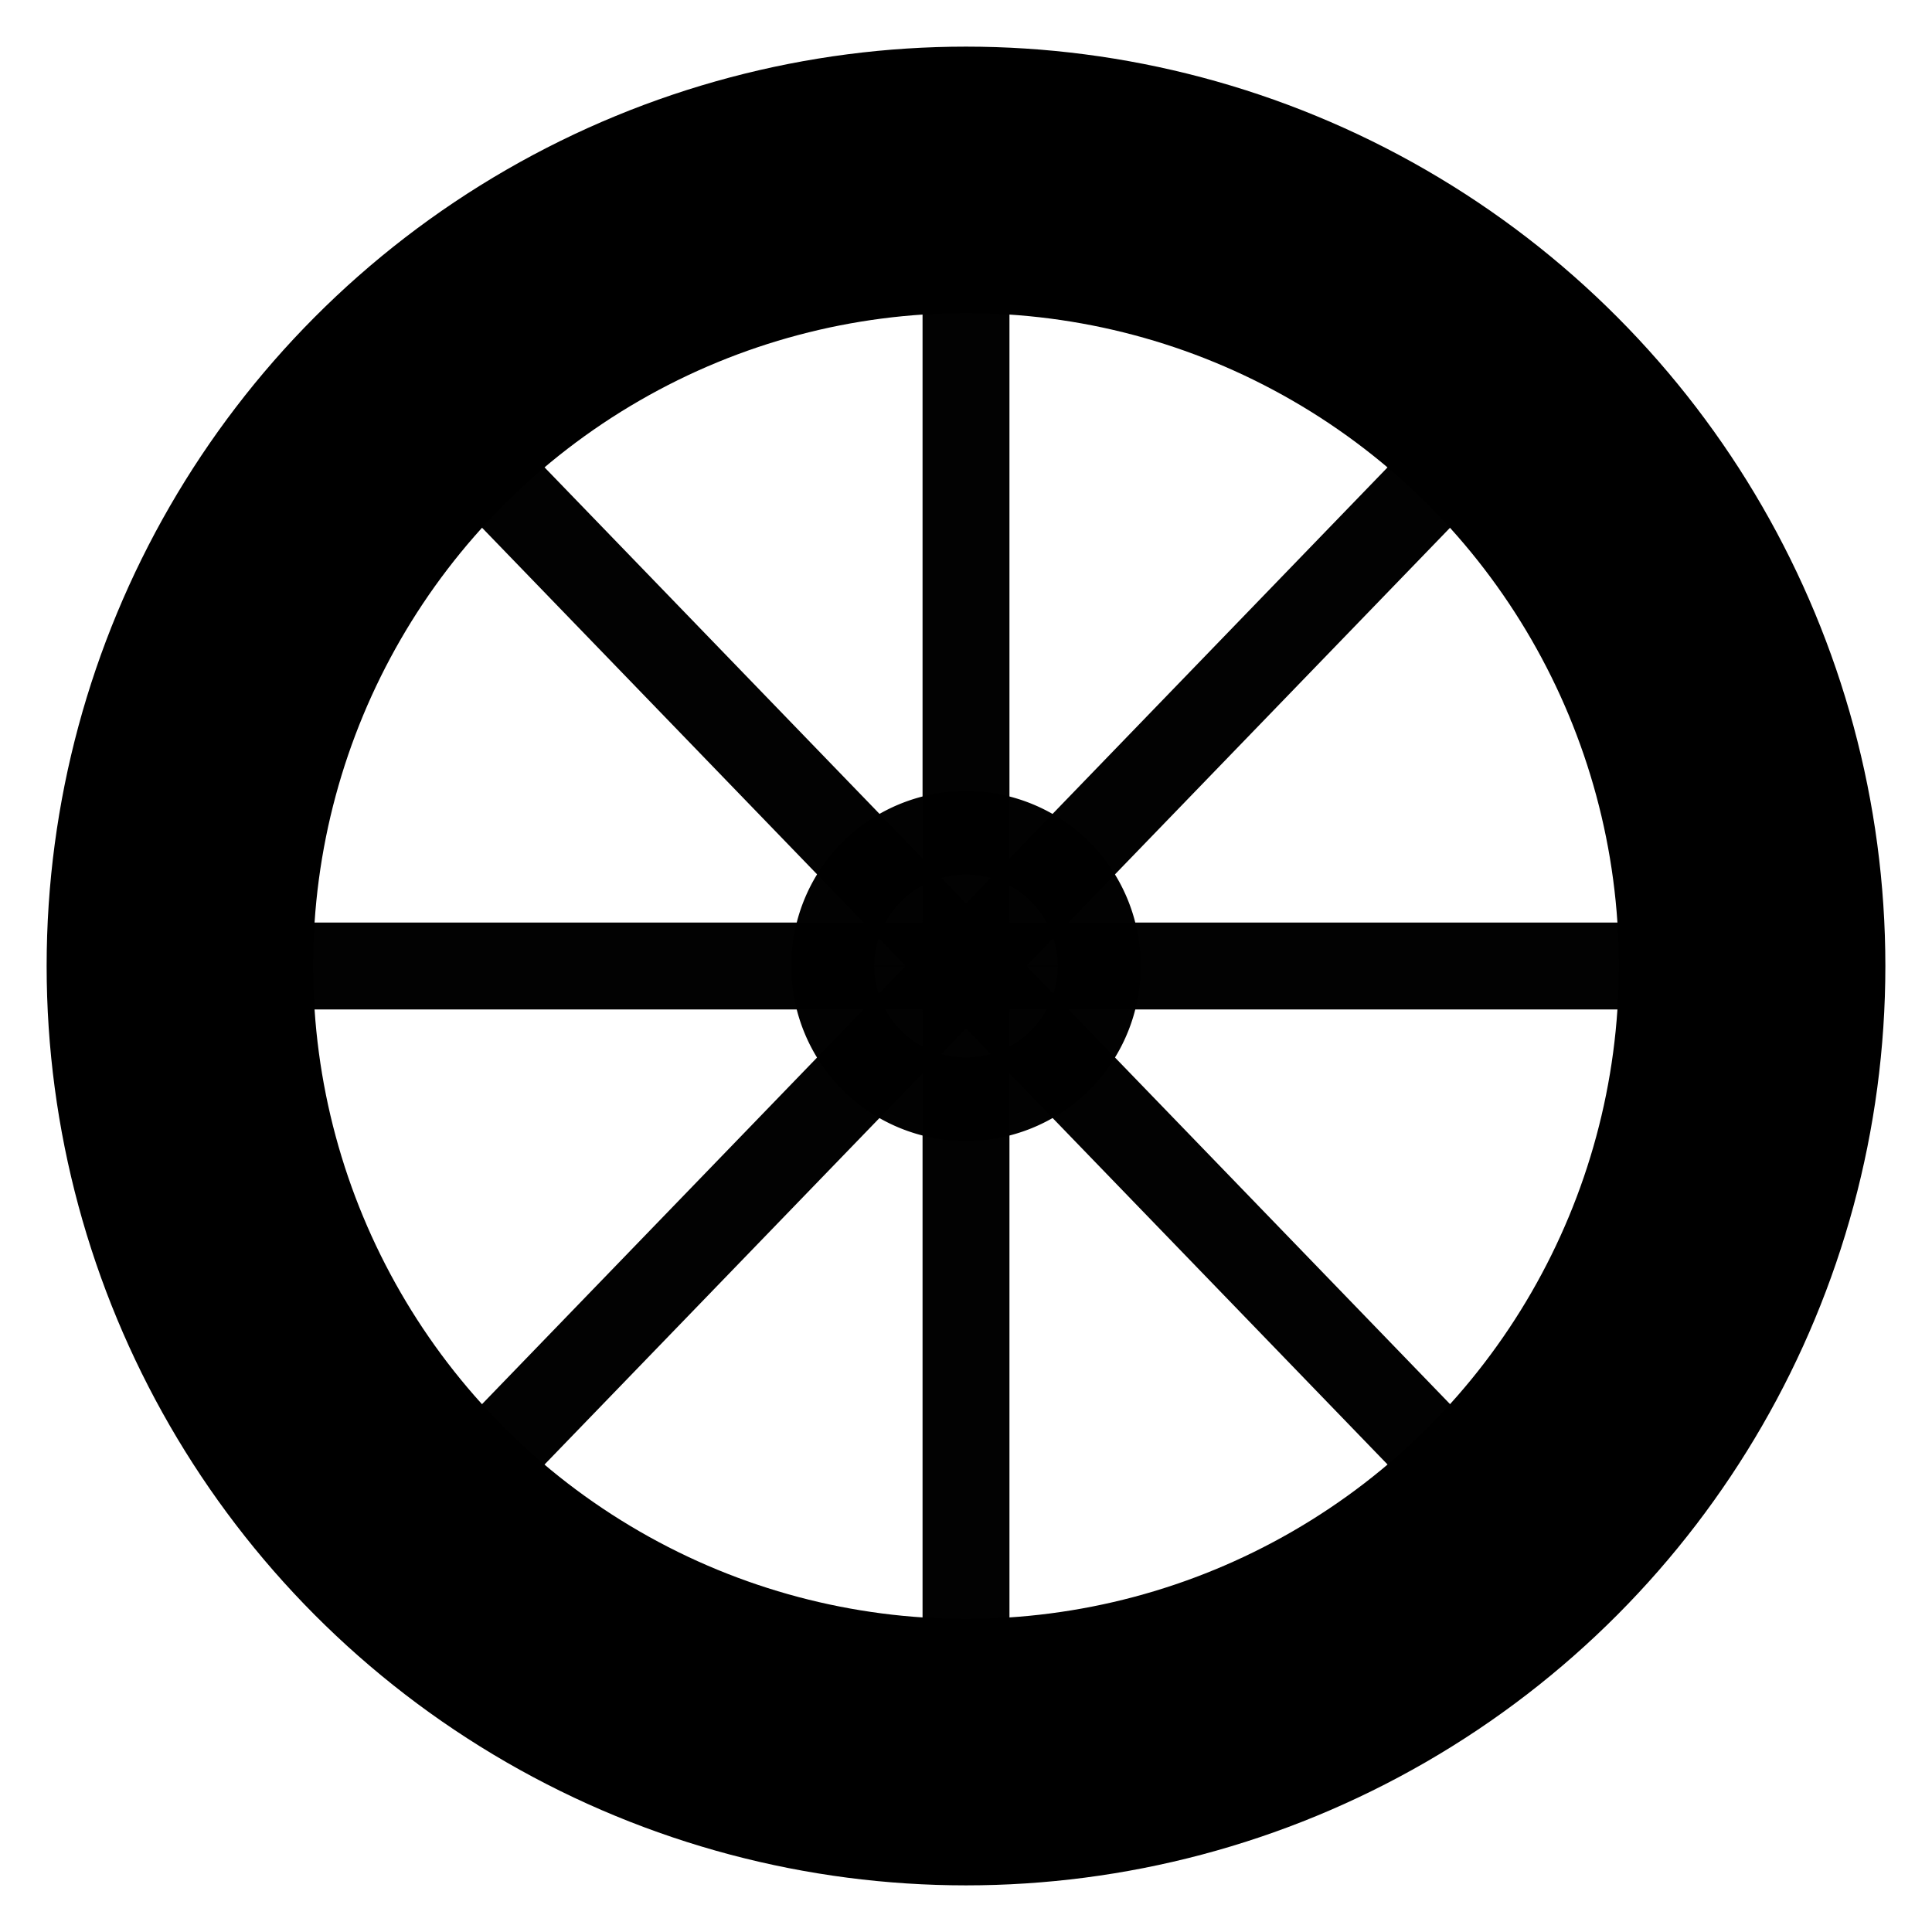
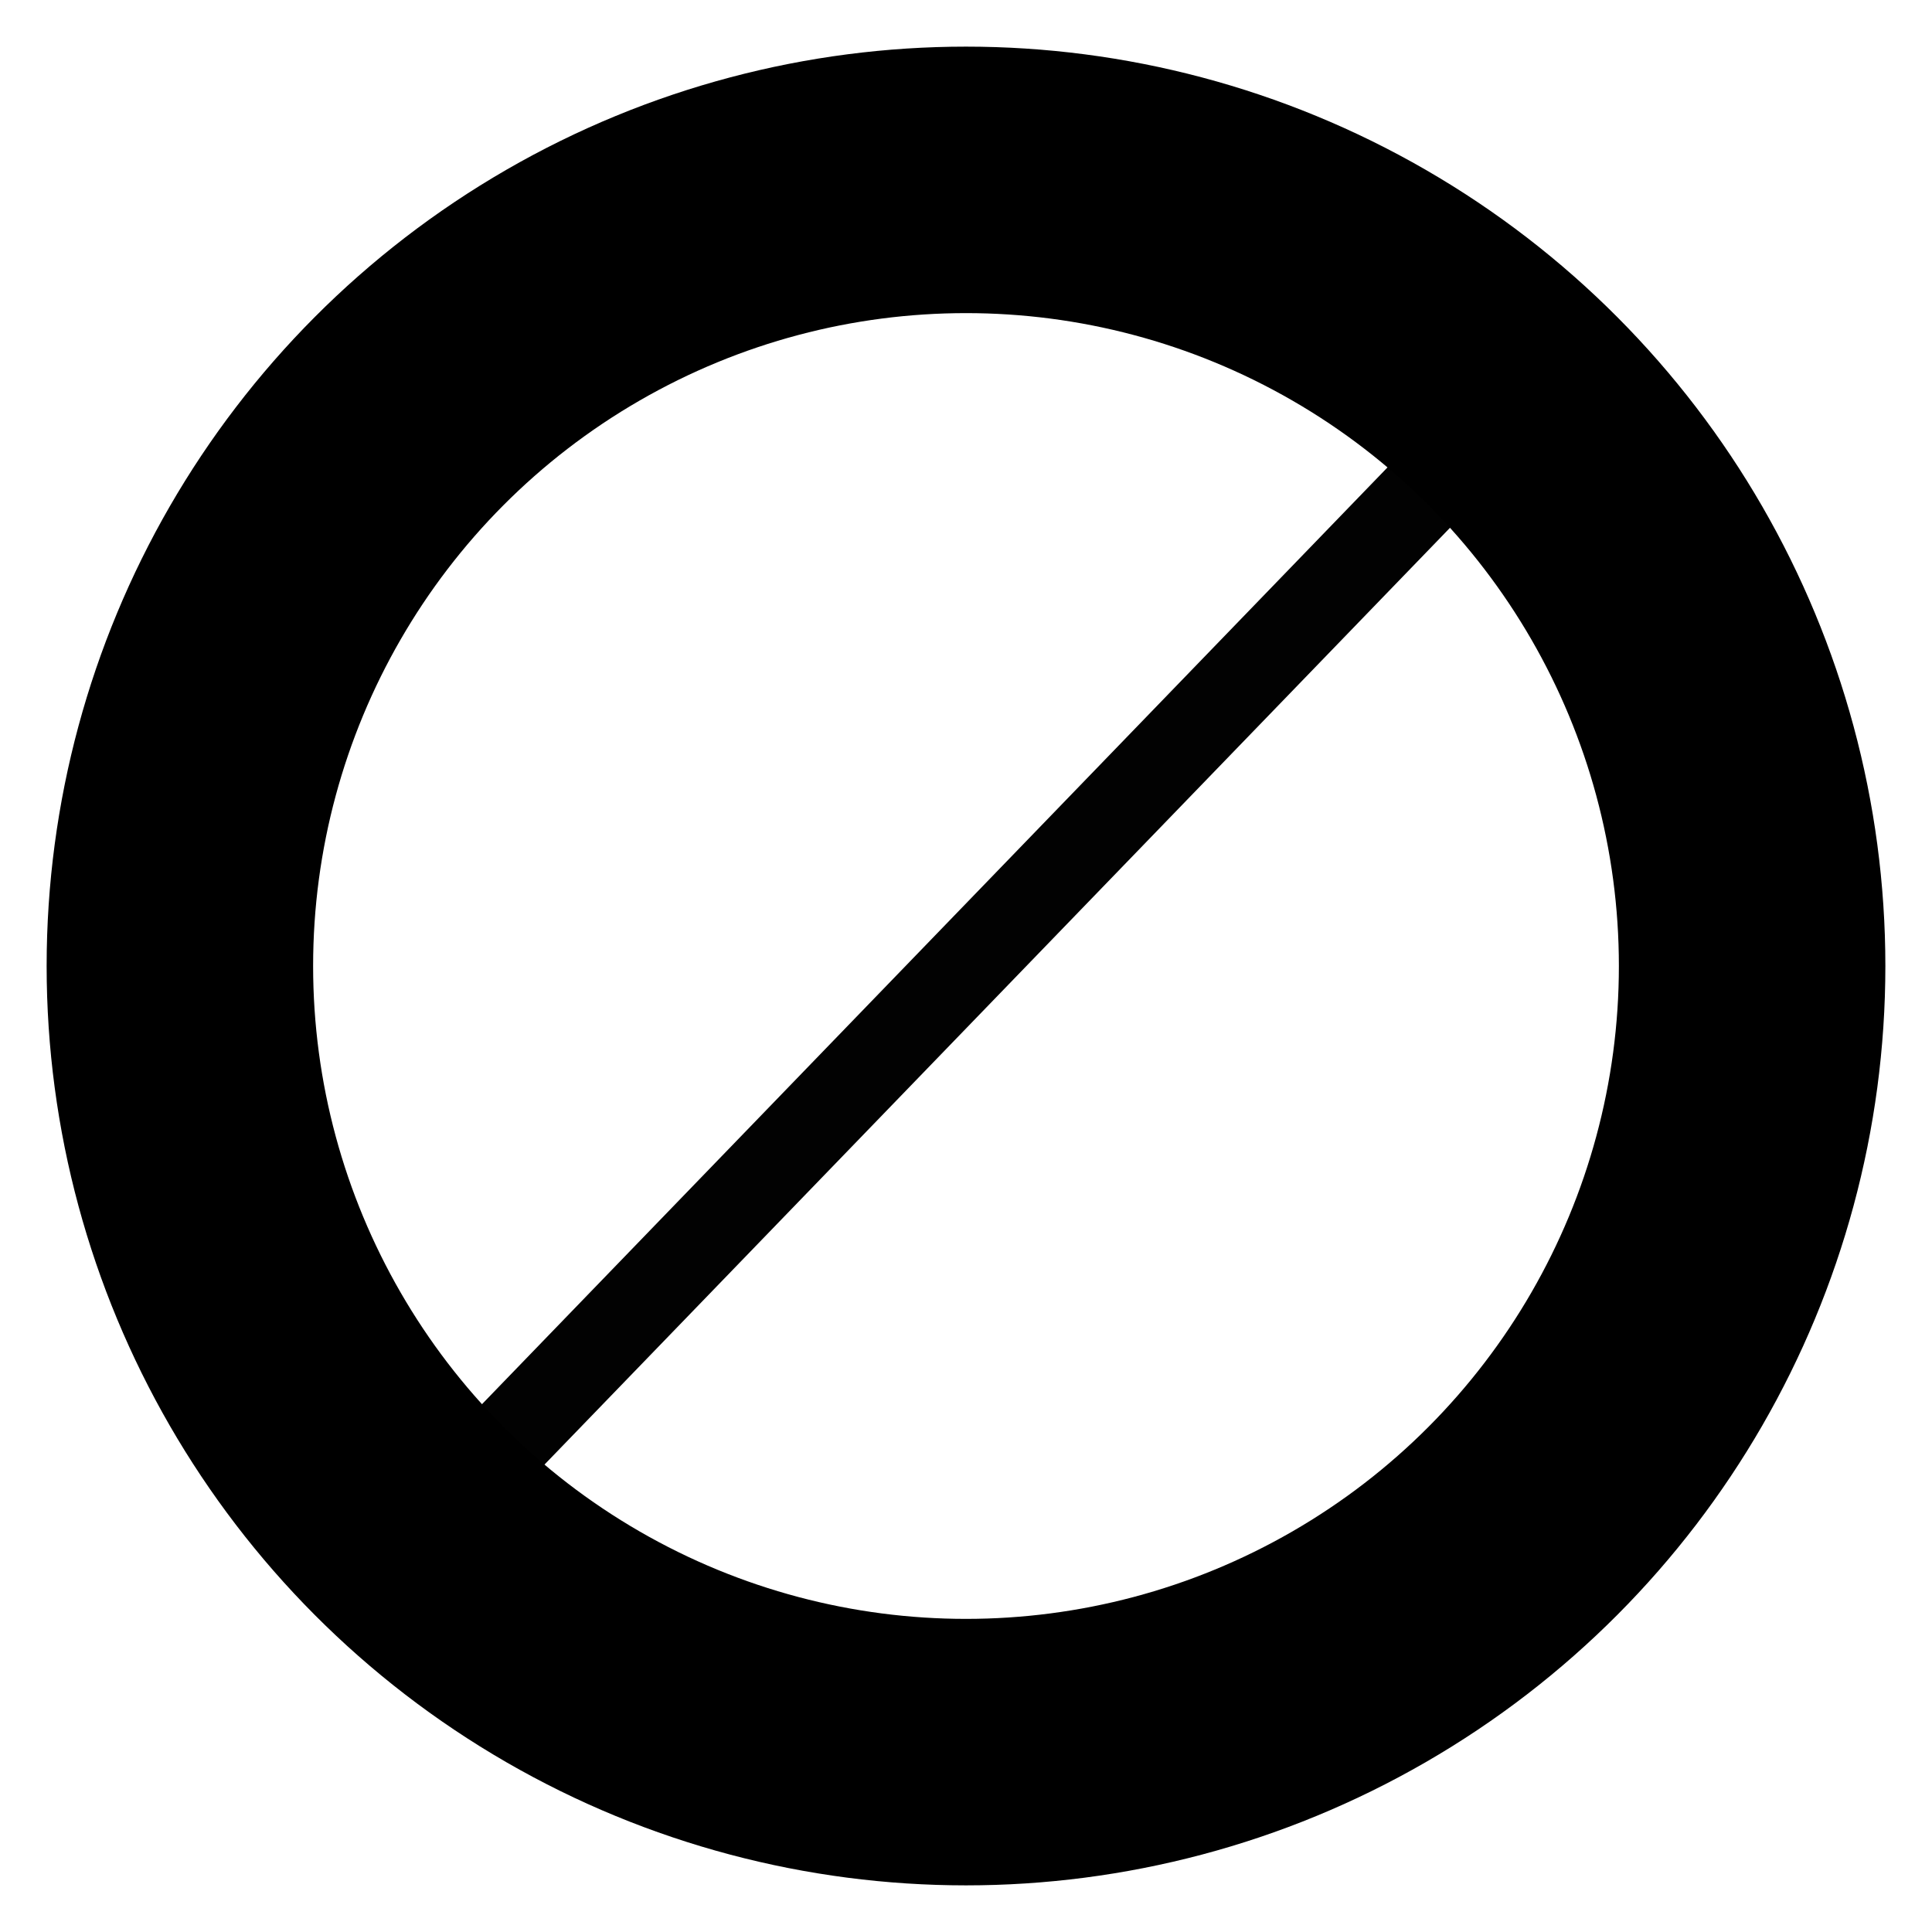
<svg xmlns="http://www.w3.org/2000/svg" xmlns:ns1="http://www.inkscape.org/namespaces/inkscape" xmlns:ns2="http://sodipodi.sourceforge.net/DTD/sodipodi-0.dtd" width="725" height="725" version="1.1" id="svg2" ns1:version="0.91 r13725" ns2:docname="tyres.svg">
  <defs id="defs10">
    <ns1:perspective ns2:type="inkscape:persp3d" ns1:vp_x="0 : 362.5 : 1" ns1:vp_y="0 : 1000 : 0" ns1:vp_z="725 : 362.5 : 1" ns1:persp3d-origin="362.5 : 241.66667 : 1" id="perspective14" />
  </defs>
  <ns2:namedview pagecolor="#ffffff" bordercolor="#666666" borderopacity="1" objecttolerance="10" gridtolerance="10" guidetolerance="10" ns1:pageopacity="0" ns1:pageshadow="2" ns1:window-width="1680" ns1:window-height="988" id="namedview8" showgrid="false" ns1:zoom="0.48226238" ns1:cx="314.64442" ns1:cy="406.50663" ns1:window-x="-8" ns1:window-y="-8" ns1:window-maximized="1" ns1:current-layer="svg2" />
  <rect style="opacity:1;fill:#ffffff;fill-opacity:1;stroke:none;stroke-width:30;stroke-linecap:square;stroke-linejoin:miter;stroke-miterlimit:4;stroke-dasharray:none;stroke-dashoffset:0.6;stroke-opacity:1" id="rect4139" width="725" height="725" x="0" y="-3.0517578e-005" />
  <circle cx="362.5" cy="362.5" r="295" style="fill:none;stroke:#000000;stroke-width:100;stroke-miterlimit:4;stroke-opacity:1;stroke-dasharray:none" id="circle6" ns2:cx="362.5" ns2:cy="362.5" ns2:rx="295" ns2:ry="295" ns1:export-xdpi="2.0869565" ns1:export-ydpi="2.0869565" />
-   <path ns2:type="arc" style="opacity:0.99;color:#000000;fill:#000000;fill-opacity:1;stroke:#000000;stroke-width:100;stroke-linecap:butt;stroke-linejoin:miter;stroke-miterlimit:4;stroke-opacity:1;stroke-dasharray:none;stroke-dashoffset:0;marker:none;visibility:visible;display:inline;overflow:visible;enable-background:accumulate" id="path3602" ns2:cx="376.35117" ns2:cy="398.41428" ns2:rx="15.551701" ns2:ry="15.551701" d="m 391.903,398.414 a 15.552,15.552 0 1 1 -31.103,0 15.552,15.552 0 1 1 31.103,0 z" transform="translate(-13.851,-35.914)" ns1:export-filename="C:\Dokumente und Einstellungen\ulfl\Eigene Dateien\osm\svn.OMM\svg\circle6.png" ns1:export-xdpi="2.0869565" ns1:export-ydpi="2.0869565" />
-   <rect style="opacity:0.99;color:#000000;fill:#000000;fill-opacity:1;stroke:#000000;stroke-width:32.565;stroke-linecap:butt;stroke-linejoin:miter;stroke-miterlimit:4;stroke-opacity:1;stroke-dasharray:none;stroke-dashoffset:0;marker:none;visibility:visible;display:inline;overflow:visible;enable-background:accumulate" id="rect3604" width="489.404" height="0.044" x="117.798" y="362.478" ns1:export-filename="C:\Dokumente und Einstellungen\ulfl\Eigene Dateien\osm\svn.OMM\svg\circle6.png" ns1:export-xdpi="2.0869565" ns1:export-ydpi="2.0869565" />
-   <rect y="362.478" x="-607.202" height="0.044" width="489.404" id="rect3606" style="opacity:0.99;color:#000000;fill:#000000;fill-opacity:1;stroke:#000000;stroke-width:32.565;stroke-linecap:butt;stroke-linejoin:miter;stroke-miterlimit:4;stroke-opacity:1;stroke-dasharray:none;stroke-dashoffset:0;marker:none;visibility:visible;display:inline;overflow:visible;enable-background:accumulate" transform="matrix(0,-1,1,0,0,0)" ns1:export-filename="C:\Dokumente und Einstellungen\ulfl\Eigene Dateien\osm\svn.OMM\svg\circle6.png" ns1:export-xdpi="2.0869565" ns1:export-ydpi="2.0869565" />
-   <rect y="-8.753" x="267.876" height="0.044" width="489.404" id="rect3608" style="opacity:0.99;color:#000000;fill:#000000;fill-opacity:1;stroke:#000000;stroke-width:32.565;stroke-linecap:butt;stroke-linejoin:miter;stroke-miterlimit:4;stroke-opacity:1;stroke-dasharray:none;stroke-dashoffset:0;marker:none;visibility:visible;display:inline;overflow:visible;enable-background:accumulate" transform="matrix(0.695,0.719,-0.719,0.695,0,0)" ns1:export-filename="C:\Dokumente und Einstellungen\ulfl\Eigene Dateien\osm\svn.OMM\svg\circle6.png" ns1:export-xdpi="2.0869565" ns1:export-ydpi="2.0869565" />
+   <path ns2:type="arc" style="opacity:0.99;color:#000000;fill:#000000;fill-opacity:1;stroke:#000000;stroke-width:100;stroke-linecap:butt;stroke-linejoin:miter;stroke-miterlimit:4;stroke-opacity:1;stroke-dasharray:none;stroke-dashoffset:0;marker:none;visibility:visible;display:inline;overflow:visible;enable-background:accumulate" id="path3602" ns2:cx="376.35117" ns2:cy="398.41428" ns2:rx="15.551701" ns2:ry="15.551701" d="m 391.903,398.414 z" transform="translate(-13.851,-35.914)" ns1:export-filename="C:\Dokumente und Einstellungen\ulfl\Eigene Dateien\osm\svn.OMM\svg\circle6.png" ns1:export-xdpi="2.0869565" ns1:export-ydpi="2.0869565" />
  <rect transform="matrix(-0.695,0.719,0.719,0.695,0,0)" style="opacity:0.99;color:#000000;fill:#000000;fill-opacity:1;stroke:#000000;stroke-width:32.565;stroke-linecap:butt;stroke-linejoin:miter;stroke-miterlimit:4;stroke-opacity:1;stroke-dasharray:none;stroke-dashoffset:0;marker:none;visibility:visible;display:inline;overflow:visible;enable-background:accumulate" id="rect3610" width="489.404" height="0.044" x="-235.971" y="512.556" ns1:export-filename="C:\Dokumente und Einstellungen\ulfl\Eigene Dateien\osm\svn.OMM\svg\circle6.png" ns1:export-xdpi="2.0869565" ns1:export-ydpi="2.0869565" />
</svg>